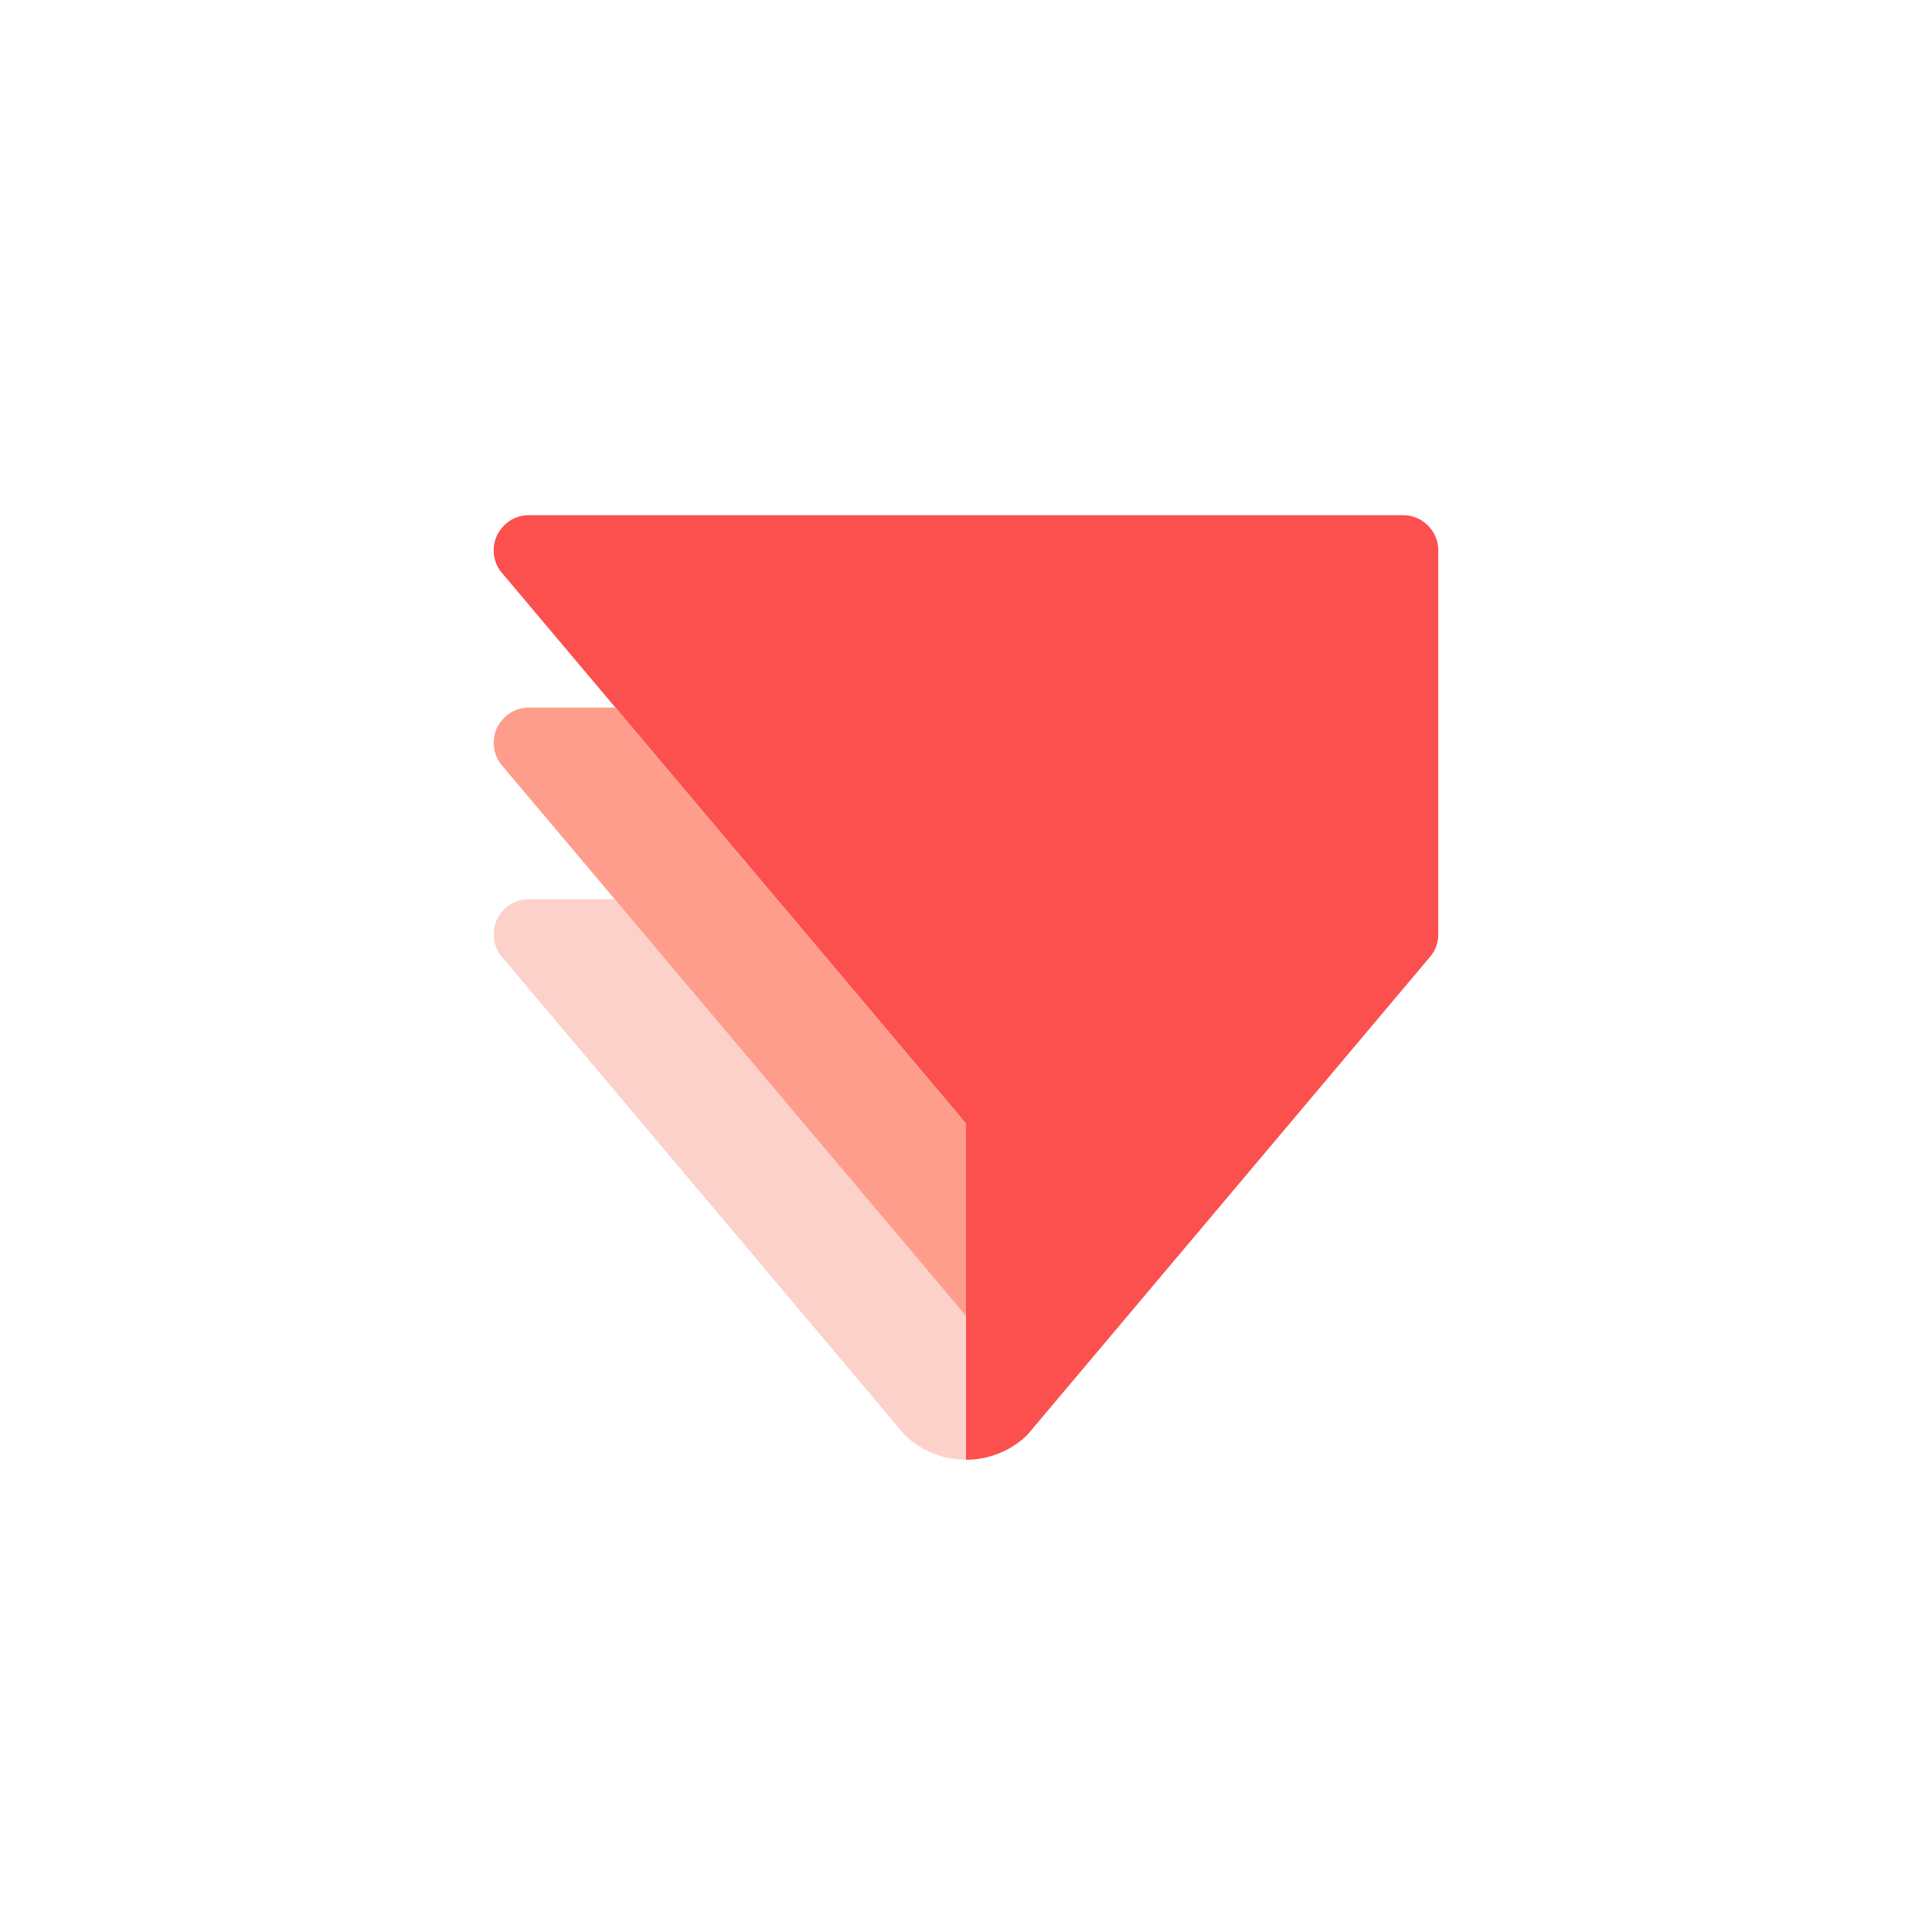
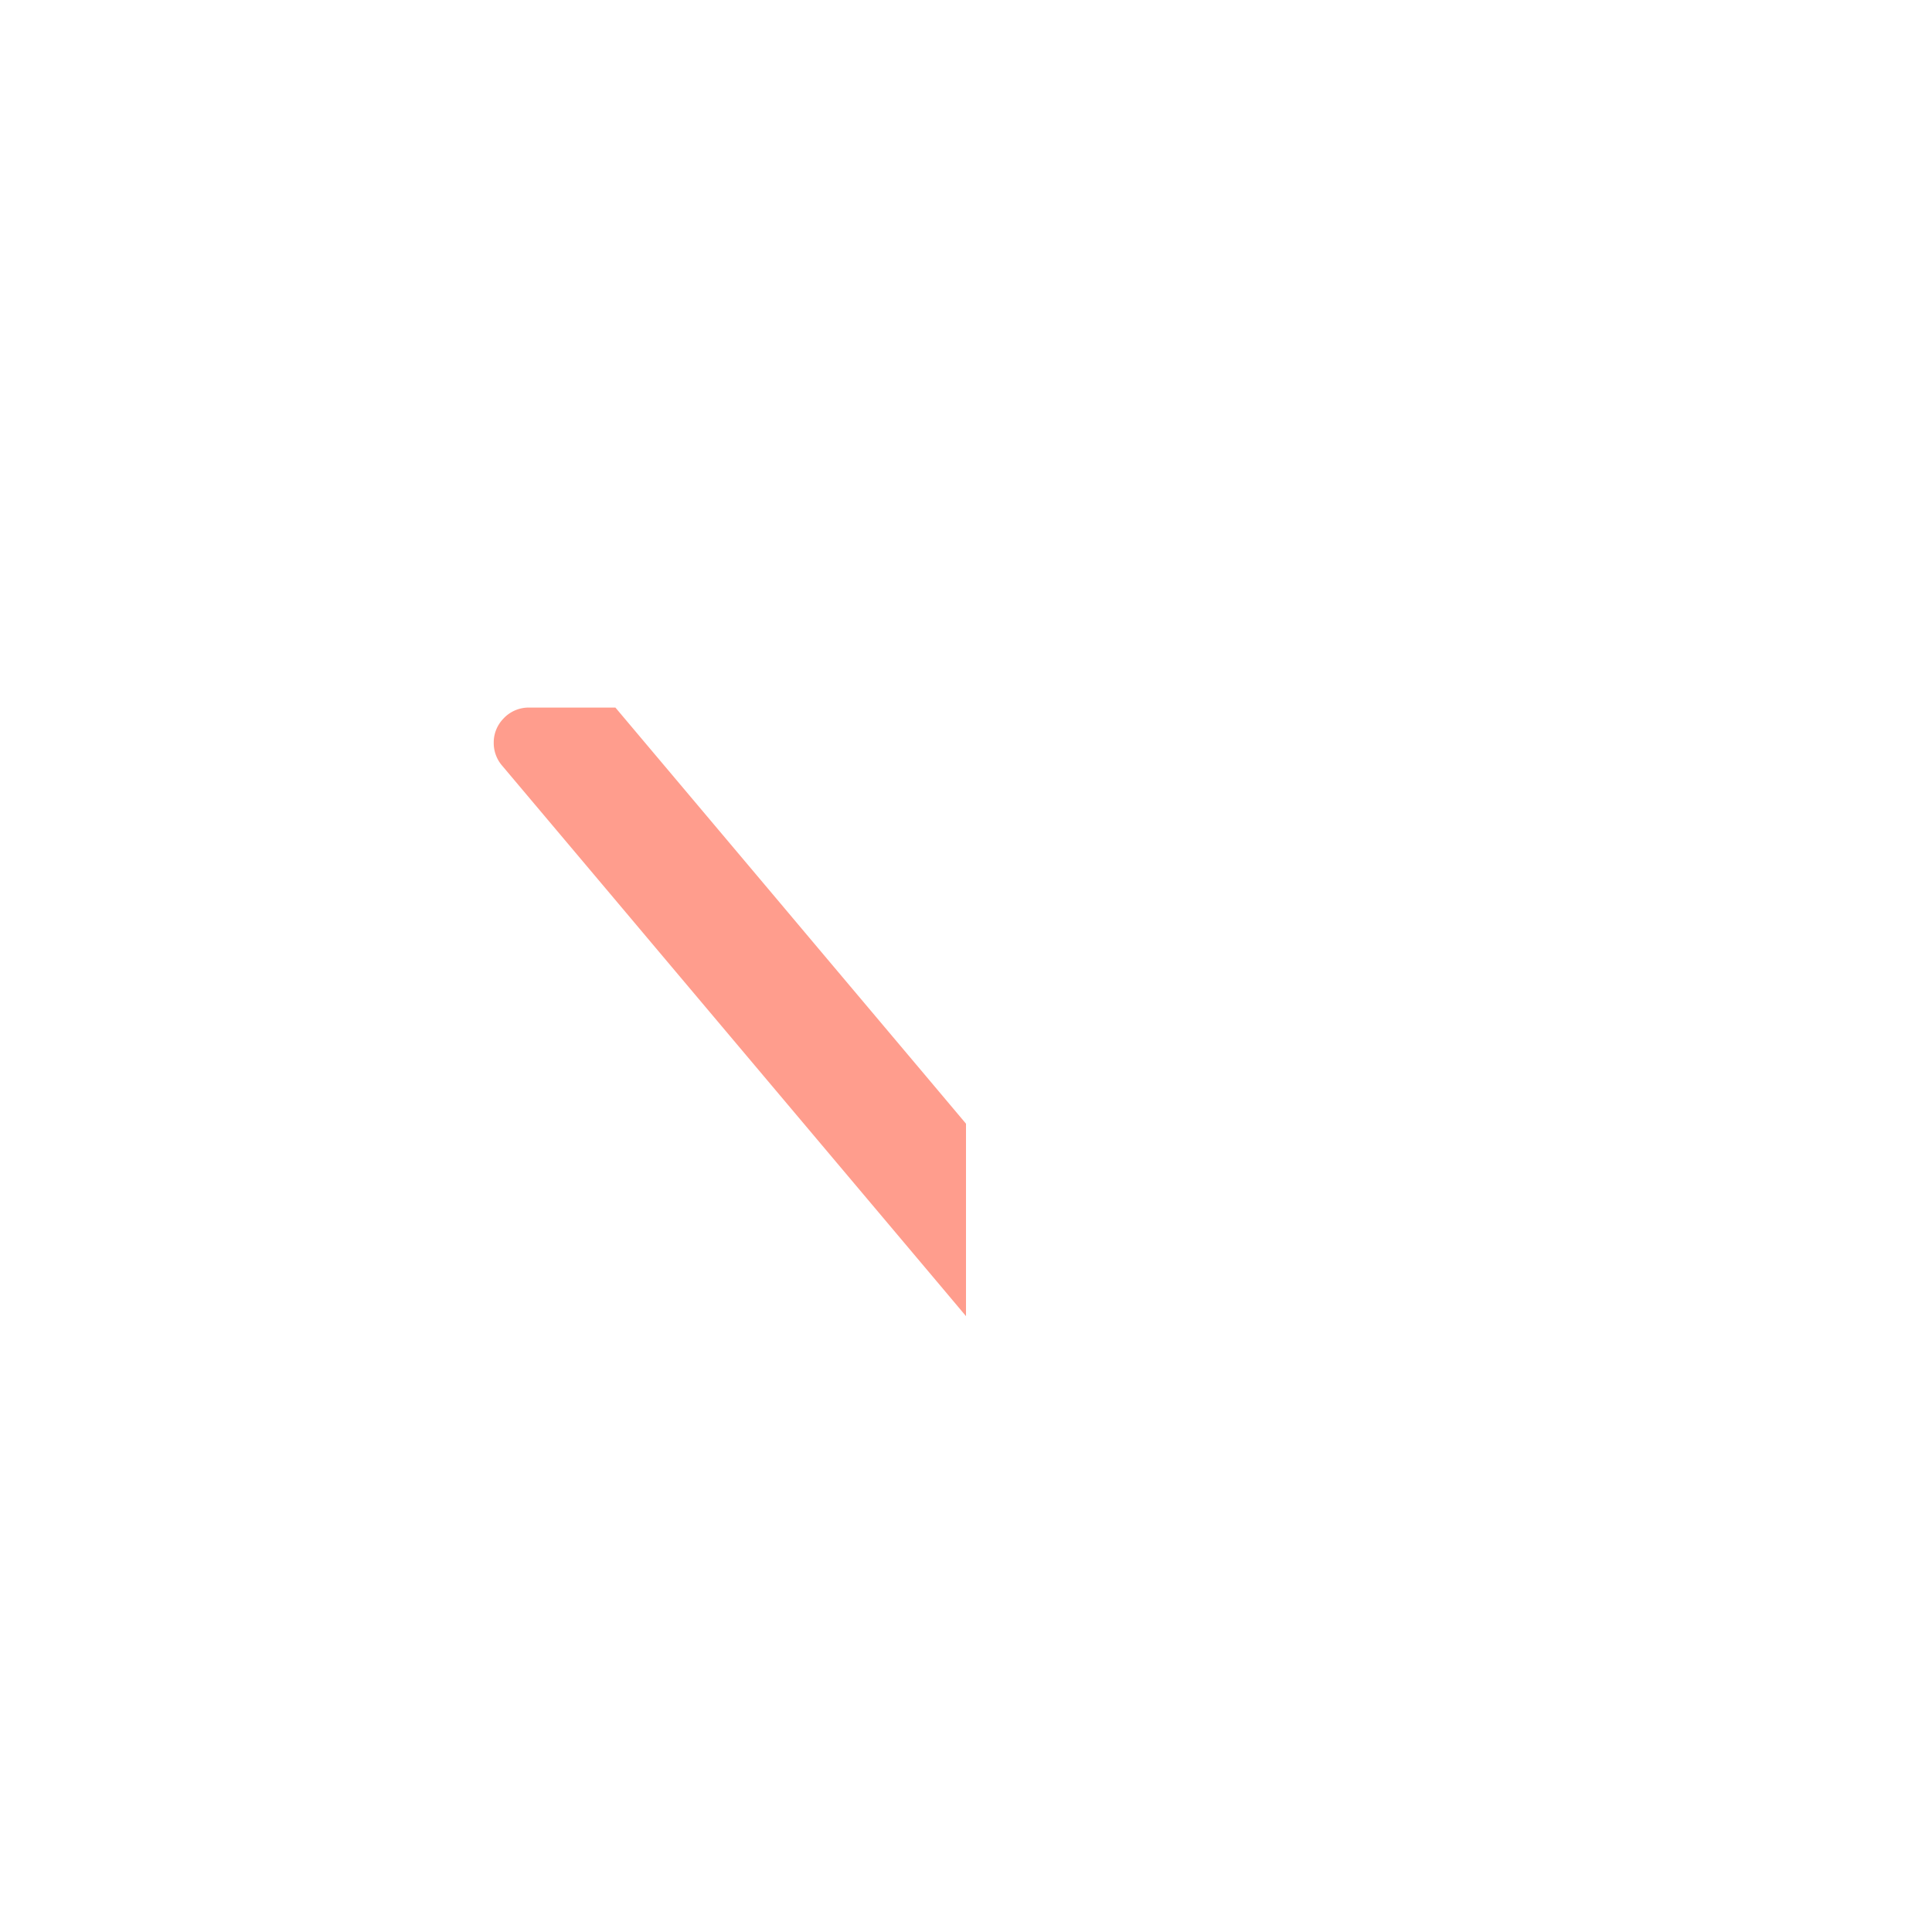
<svg xmlns="http://www.w3.org/2000/svg" width="90" height="90" fill="none">
-   <path fill="url(#a)" d="M24.636 24c-.471 0-.903.199-1.196.525a1.6 1.6 0 0 0-.44 1.059v.108c.005.194.043.376.111.543.003.014.01.026.015.041a1.534 1.534 0 0 0 .302.466c.007.01.015.019.023.027l5.216 6.192 1.883 2.235 5.639 6.692 1.883 2.232 5.048 5.993L45 52.345V68a4.085 4.085 0 0 0 2.854-1.153c.004 0 .004 0 .004-.003l.554-.66 13.54-16.071 4.635-5.504c.023-.023.044-.05.065-.076.1-.123.178-.261.237-.413.073-.182.111-.381.111-.593v-17.89a1.61 1.61 0 0 0-.442-1.115A1.617 1.617 0 0 0 65.36 24H24.636z" />
-   <path fill="#FCD1CA" d="M45 61.306V68a4.101 4.101 0 0 1-2.854-1.153c-.003 0-.003 0-.003-.002l-.554-.66-13.54-16.072-4.609-5.471a.065.065 0 0 1-.027-.03l-.073-.084-.014-.018a1.514 1.514 0 0 1-.215-.39 1.558 1.558 0 0 1-.111-.537v-.111c0-.036.003-.071.009-.106.032-.37.19-.699.431-.956a1.63 1.63 0 0 1 1.196-.522h4l1.88 2.232 5.048 5.993 8.277 9.824 1.156 1.372.003-.002z" />
  <path fill="#FF9D8D" d="M45 52.346v8.96l-.003.002-1.154-1.372-8.278-9.822-5.05-5.993-1.88-2.233-5.226-6.2a1.598 1.598 0 0 1-.3-.491 1.61 1.61 0 0 1-.109-.542v-.11c.01-.395.168-.772.44-1.058a1.609 1.609 0 0 1 1.196-.526h4.032l1.884 2.236 5.638 6.69 1.88 2.234 5.05 5.992L45 52.346z" />
  <defs>
    <linearGradient id="a" x1="4471.62" x2="659.737" y1="-568.587" y2="3285.89" gradientUnits="userSpaceOnUse">
      <stop stop-color="#FF6660" />
      <stop offset="1" stop-color="#FB4444" />
    </linearGradient>
  </defs>
</svg>